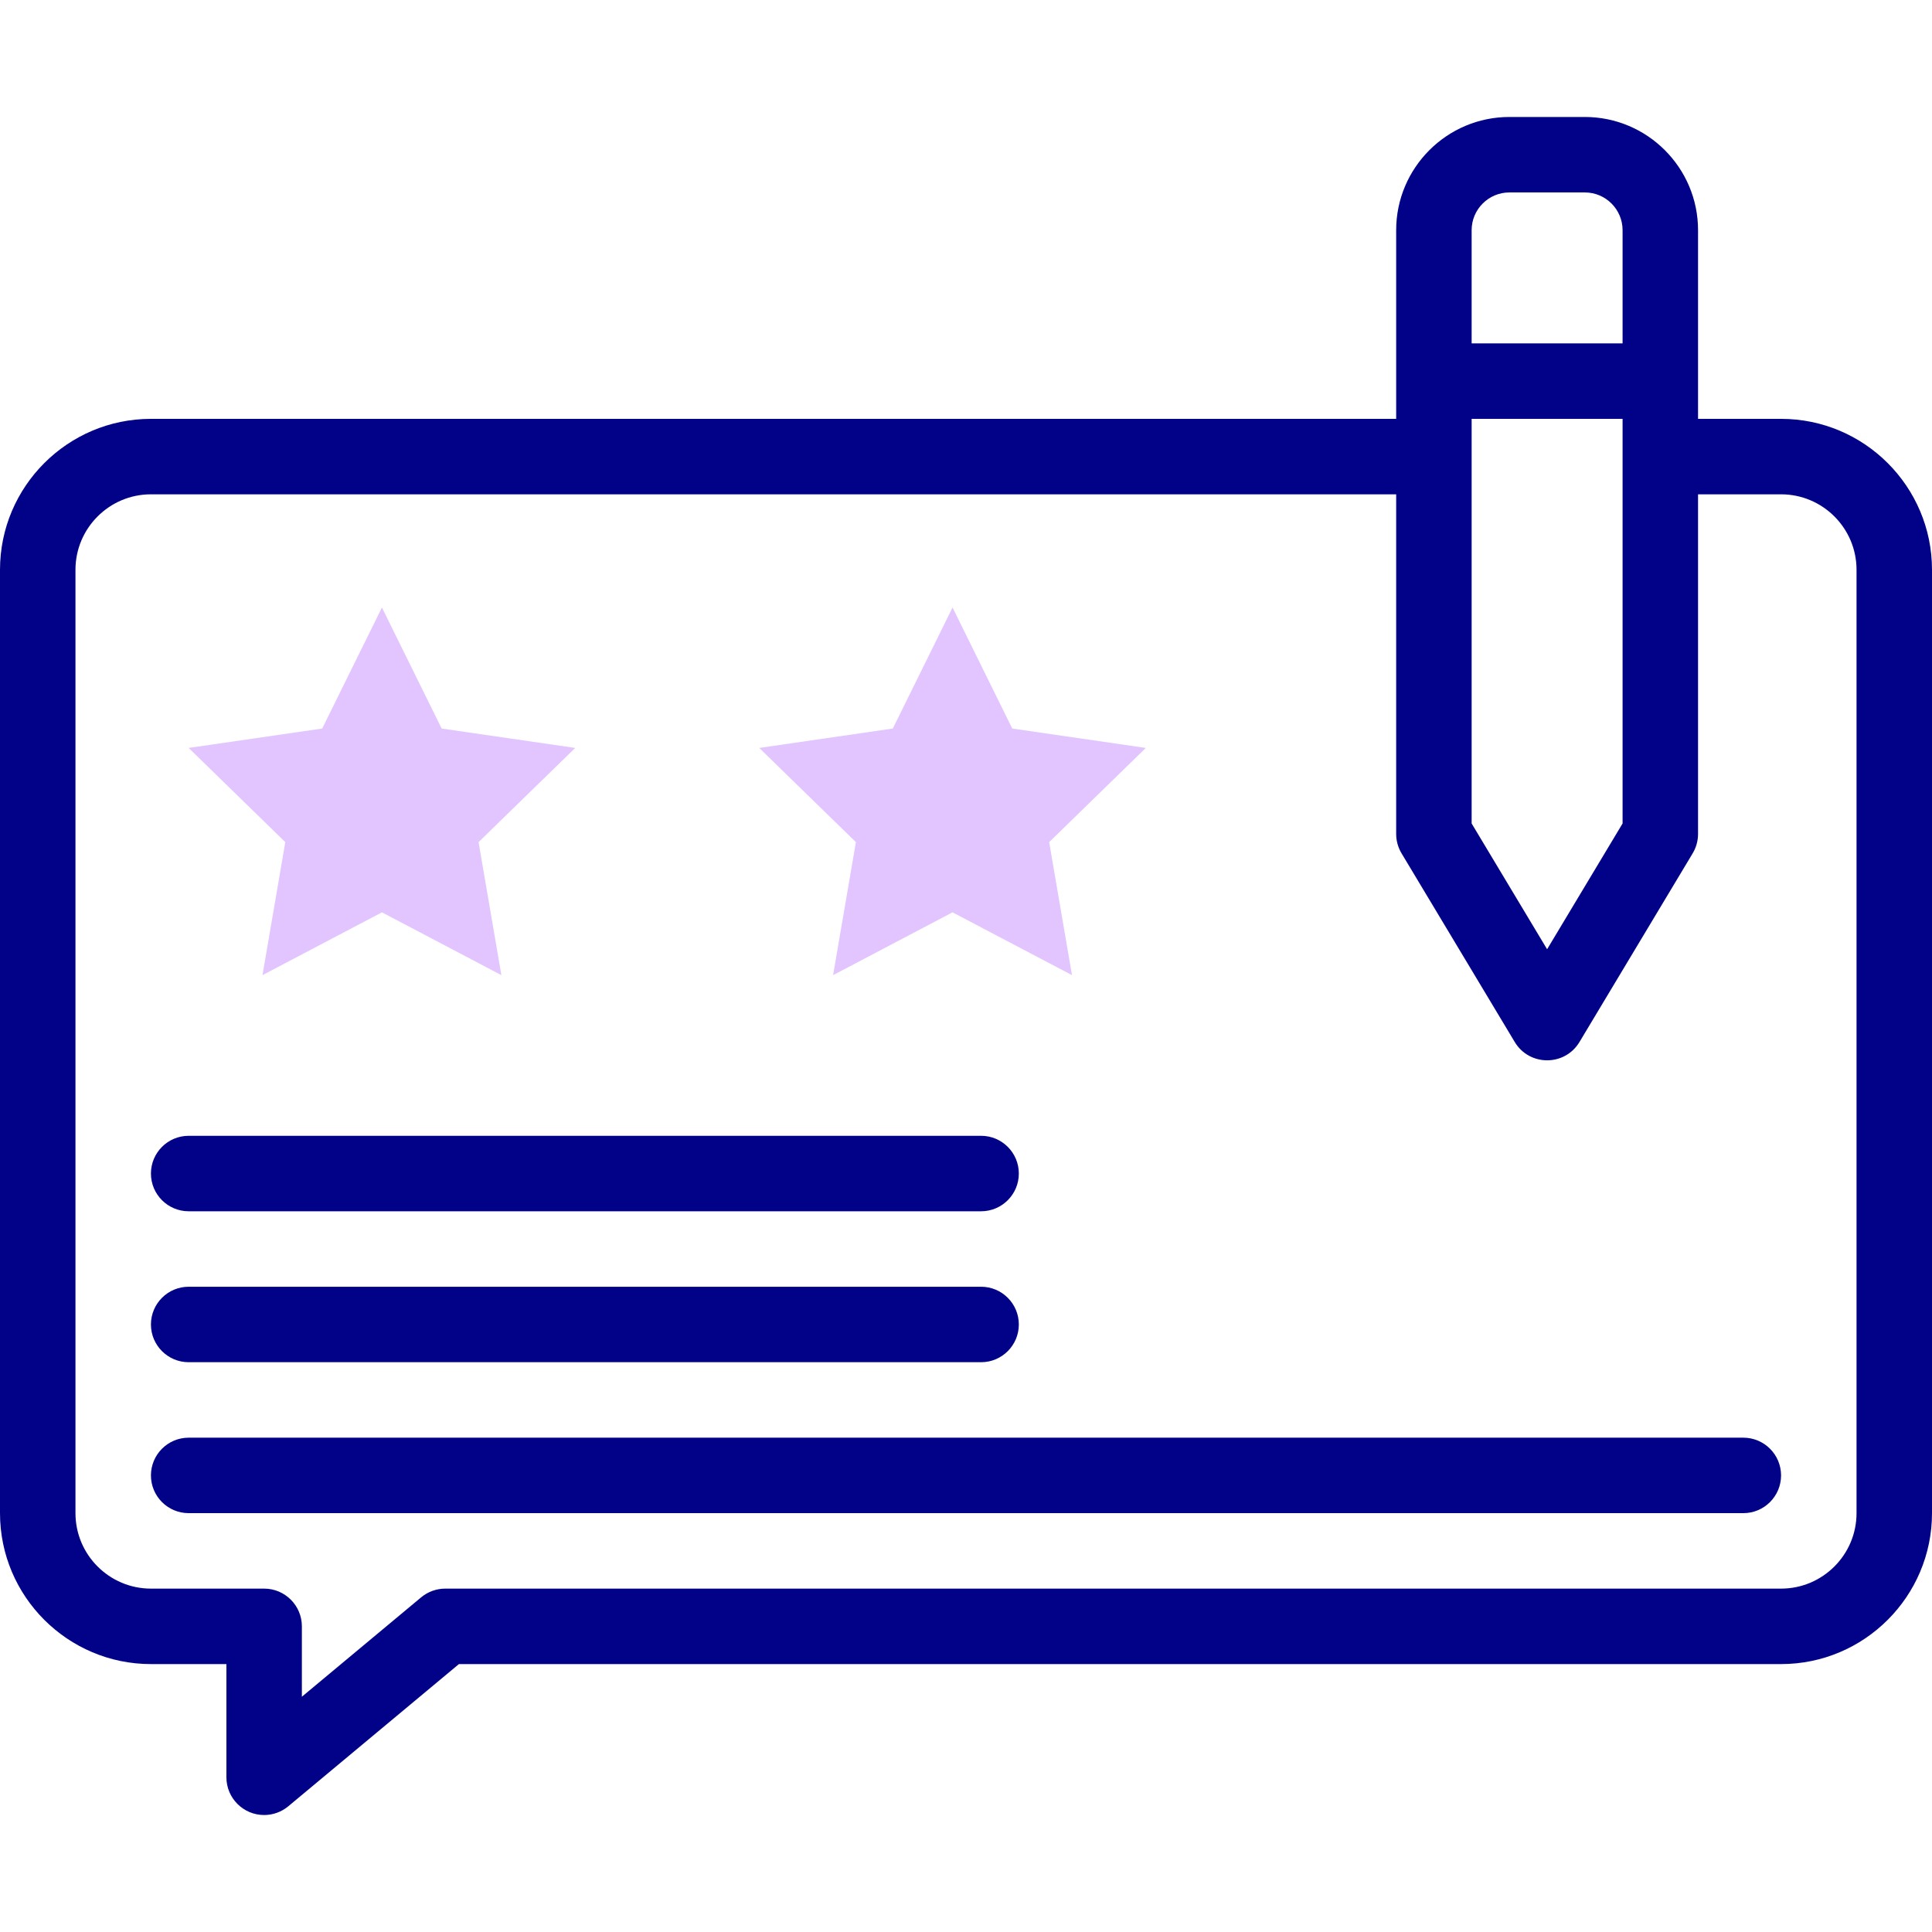
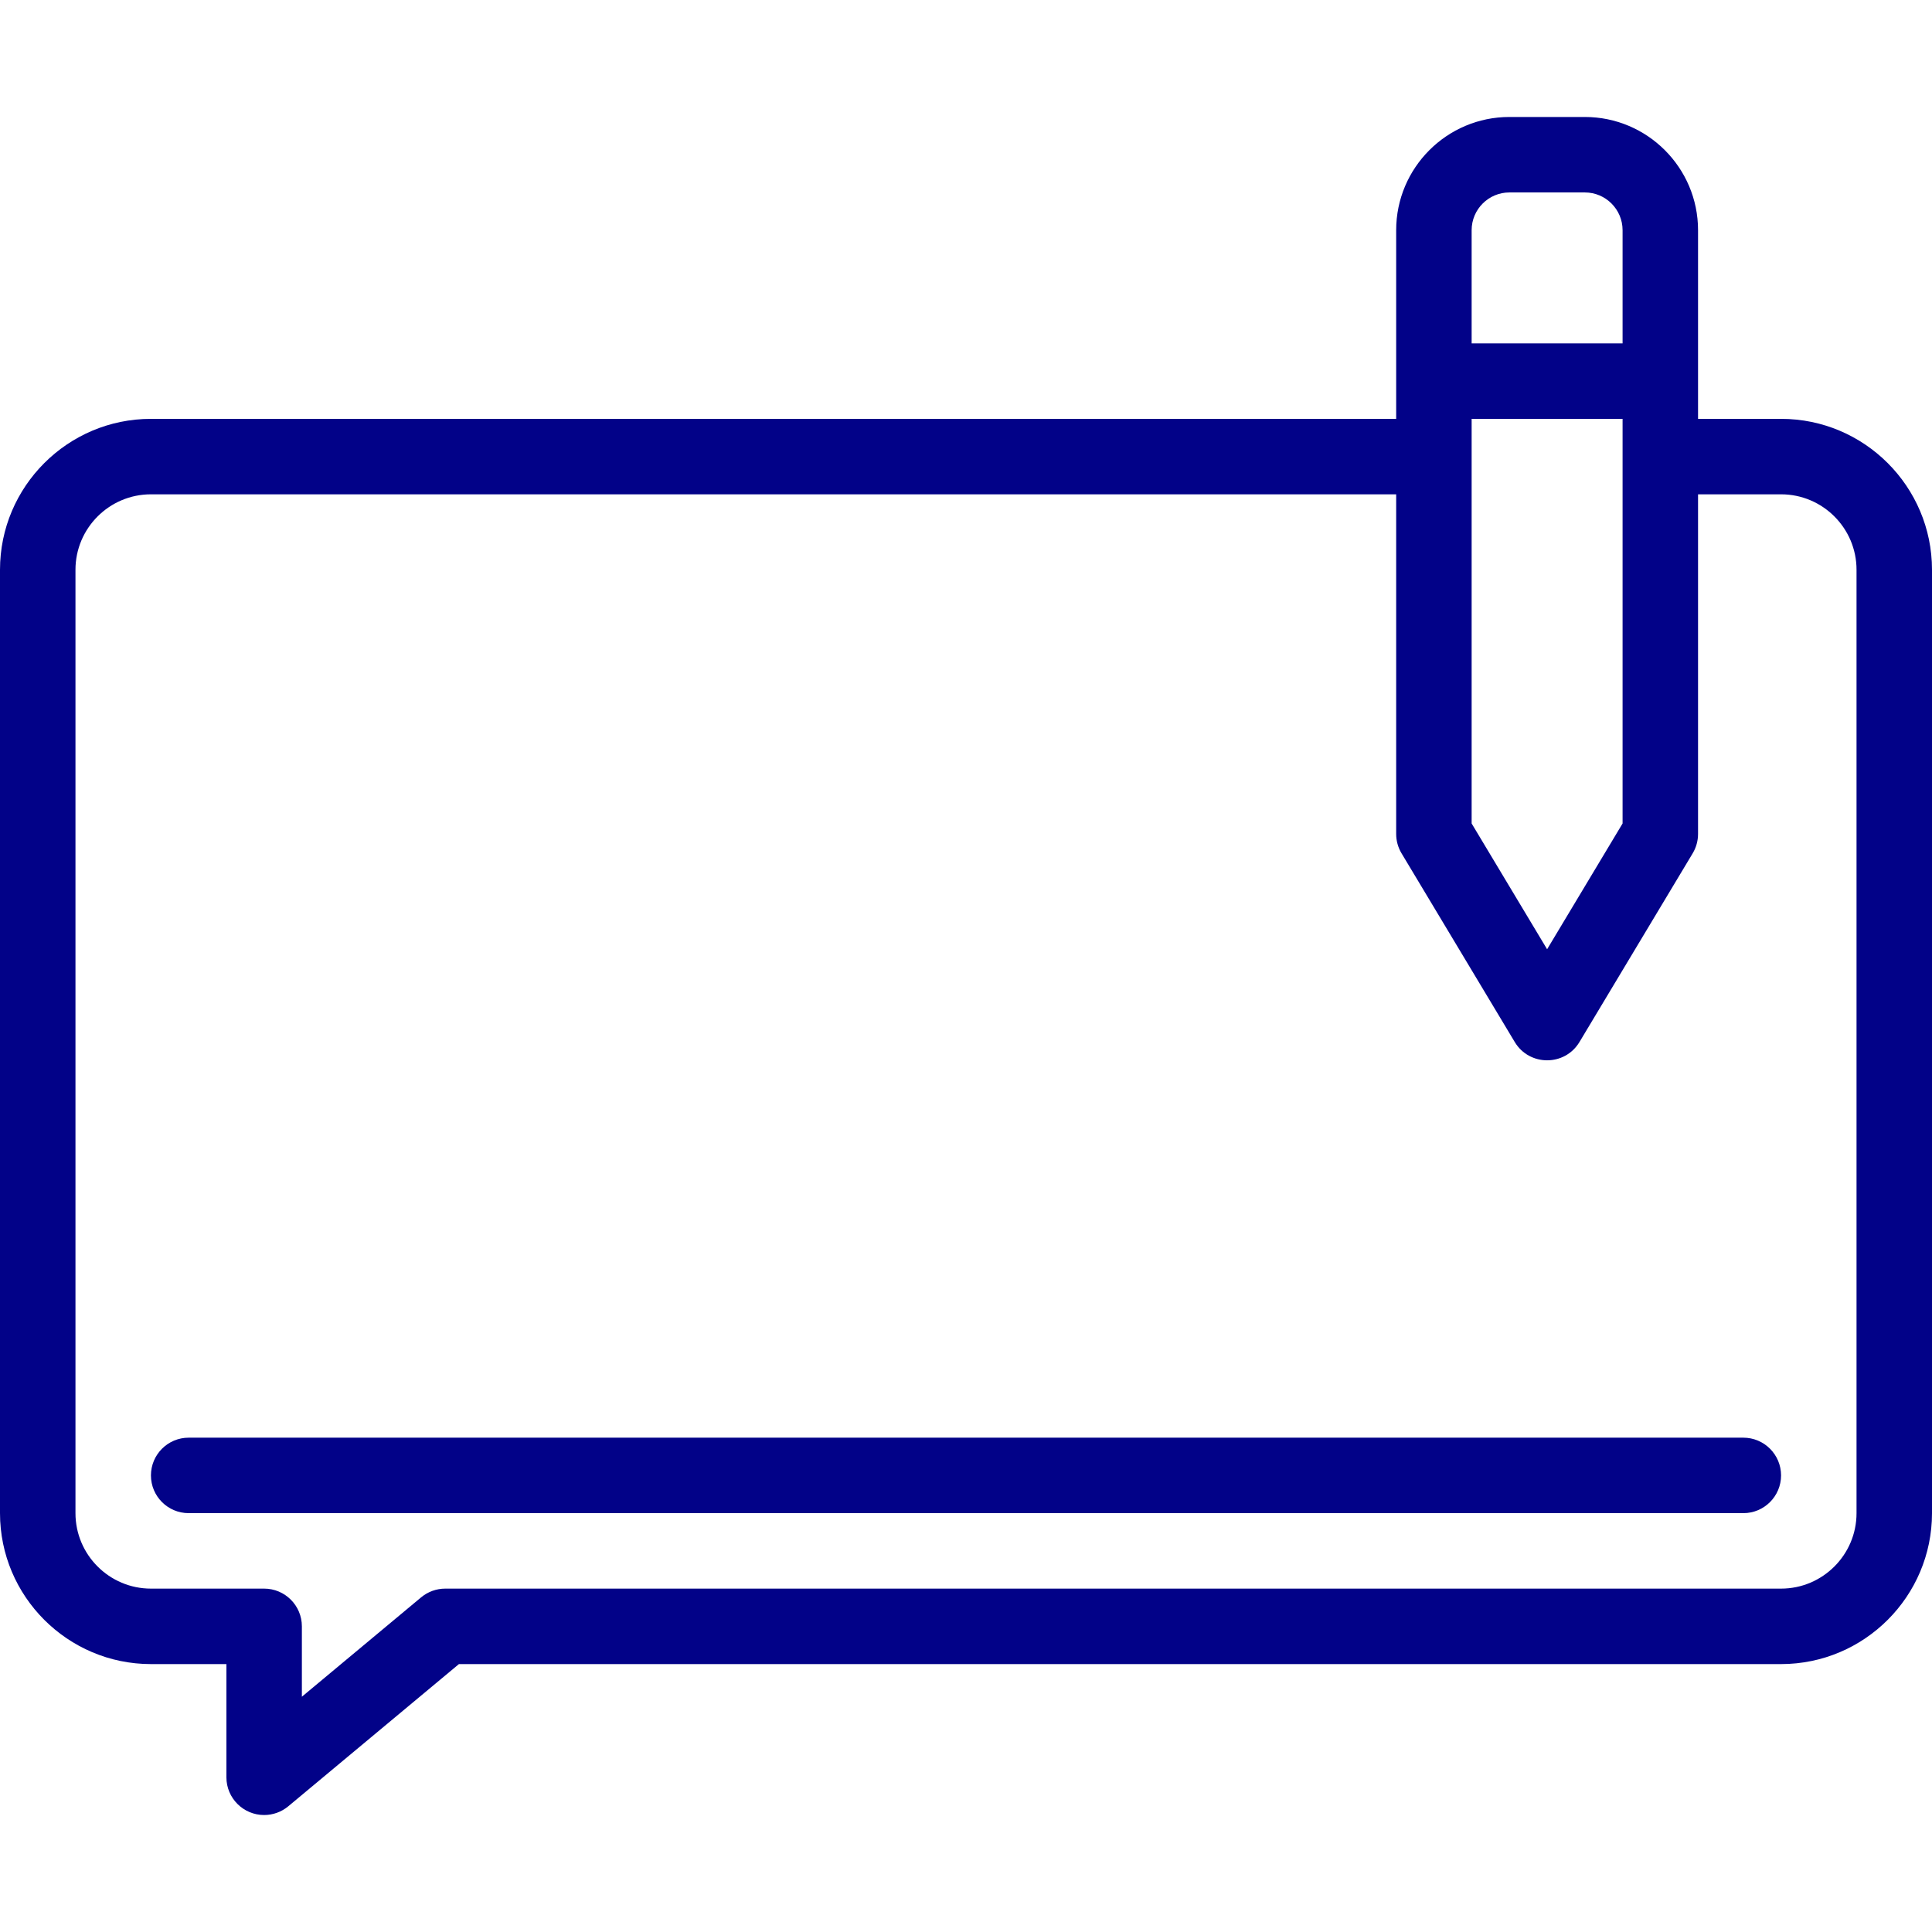
<svg xmlns="http://www.w3.org/2000/svg" id="Capa_1" enable-background="new 0 0 512 512" height="512" viewBox="0 0 512 512" width="512">
  <g>
    <g fill="#e2c4ff">
-       <path id="XMLID_1814_" d="m101.216 161 15.827 32.068 35.389 5.143-25.608 24.961 6.045 35.246-31.653-16.641-31.653 16.641 6.045-35.246-25.608-24.961 35.389-5.143z" />
-       <path id="XMLID_1813_" d="m252.432 161 15.827 32.068 35.389 5.143-25.608 24.961 6.045 35.246-31.653-16.641-31.653 16.641 6.045-35.246-25.608-24.961 35.389-5.143z" />
-     </g>
+       </g>
    <g fill="#020288">
      <path d="m472 111h-22v-50c0-16.542-13.458-30-30-30h-20c-16.542 0-30 13.458-30 30v50h-330c-22.056 0-40 17.944-40 40v250c0 22.056 17.944 40 40 40h20v30c0 5.533 4.496 10 9.998 10 2.297 0 4.571-.791 6.403-2.317l45.219-37.683h350.38c22.056 0 40-17.944 40-40v-250c0-22.056-17.944-40-40-40zm-82 0h40v107.23l-20 33.333-20-33.333zm10-60h20c5.514 0 10 4.486 10 10v30h-40v-30c0-5.514 4.486-10 10-10zm92 350c0 11.028-8.972 20-20 20h-354c-2.34 0-4.604.82-6.401 2.317l-31.599 26.332v-18.649c0-5.522-4.478-10-10-10h-30c-11.028 0-20-8.972-20-20v-250c0-11.028 8.972-20 20-20h330v90c0 1.813.492 3.591 1.425 5.145l30 50c3.875 6.458 13.265 6.476 17.15 0l30-50c.933-1.554 1.425-3.332 1.425-5.145v-90h22c11.028 0 20 8.972 20 20z" />
-       <path d="m50 321h210c5.522 0 10-4.478 10-10s-4.478-10-10-10h-210c-5.522 0-10 4.478-10 10s4.478 10 10 10z" />
-       <path d="m50 361h210c5.522 0 10-4.478 10-10s-4.478-10-10-10h-210c-5.522 0-10 4.478-10 10s4.478 10 10 10z" />
      <path d="m462 381h-412c-5.522 0-10 4.478-10 10s4.478 10 10 10h412c5.522 0 10-4.478 10-10s-4.478-10-10-10z" />
    </g>
  </g>
</svg>